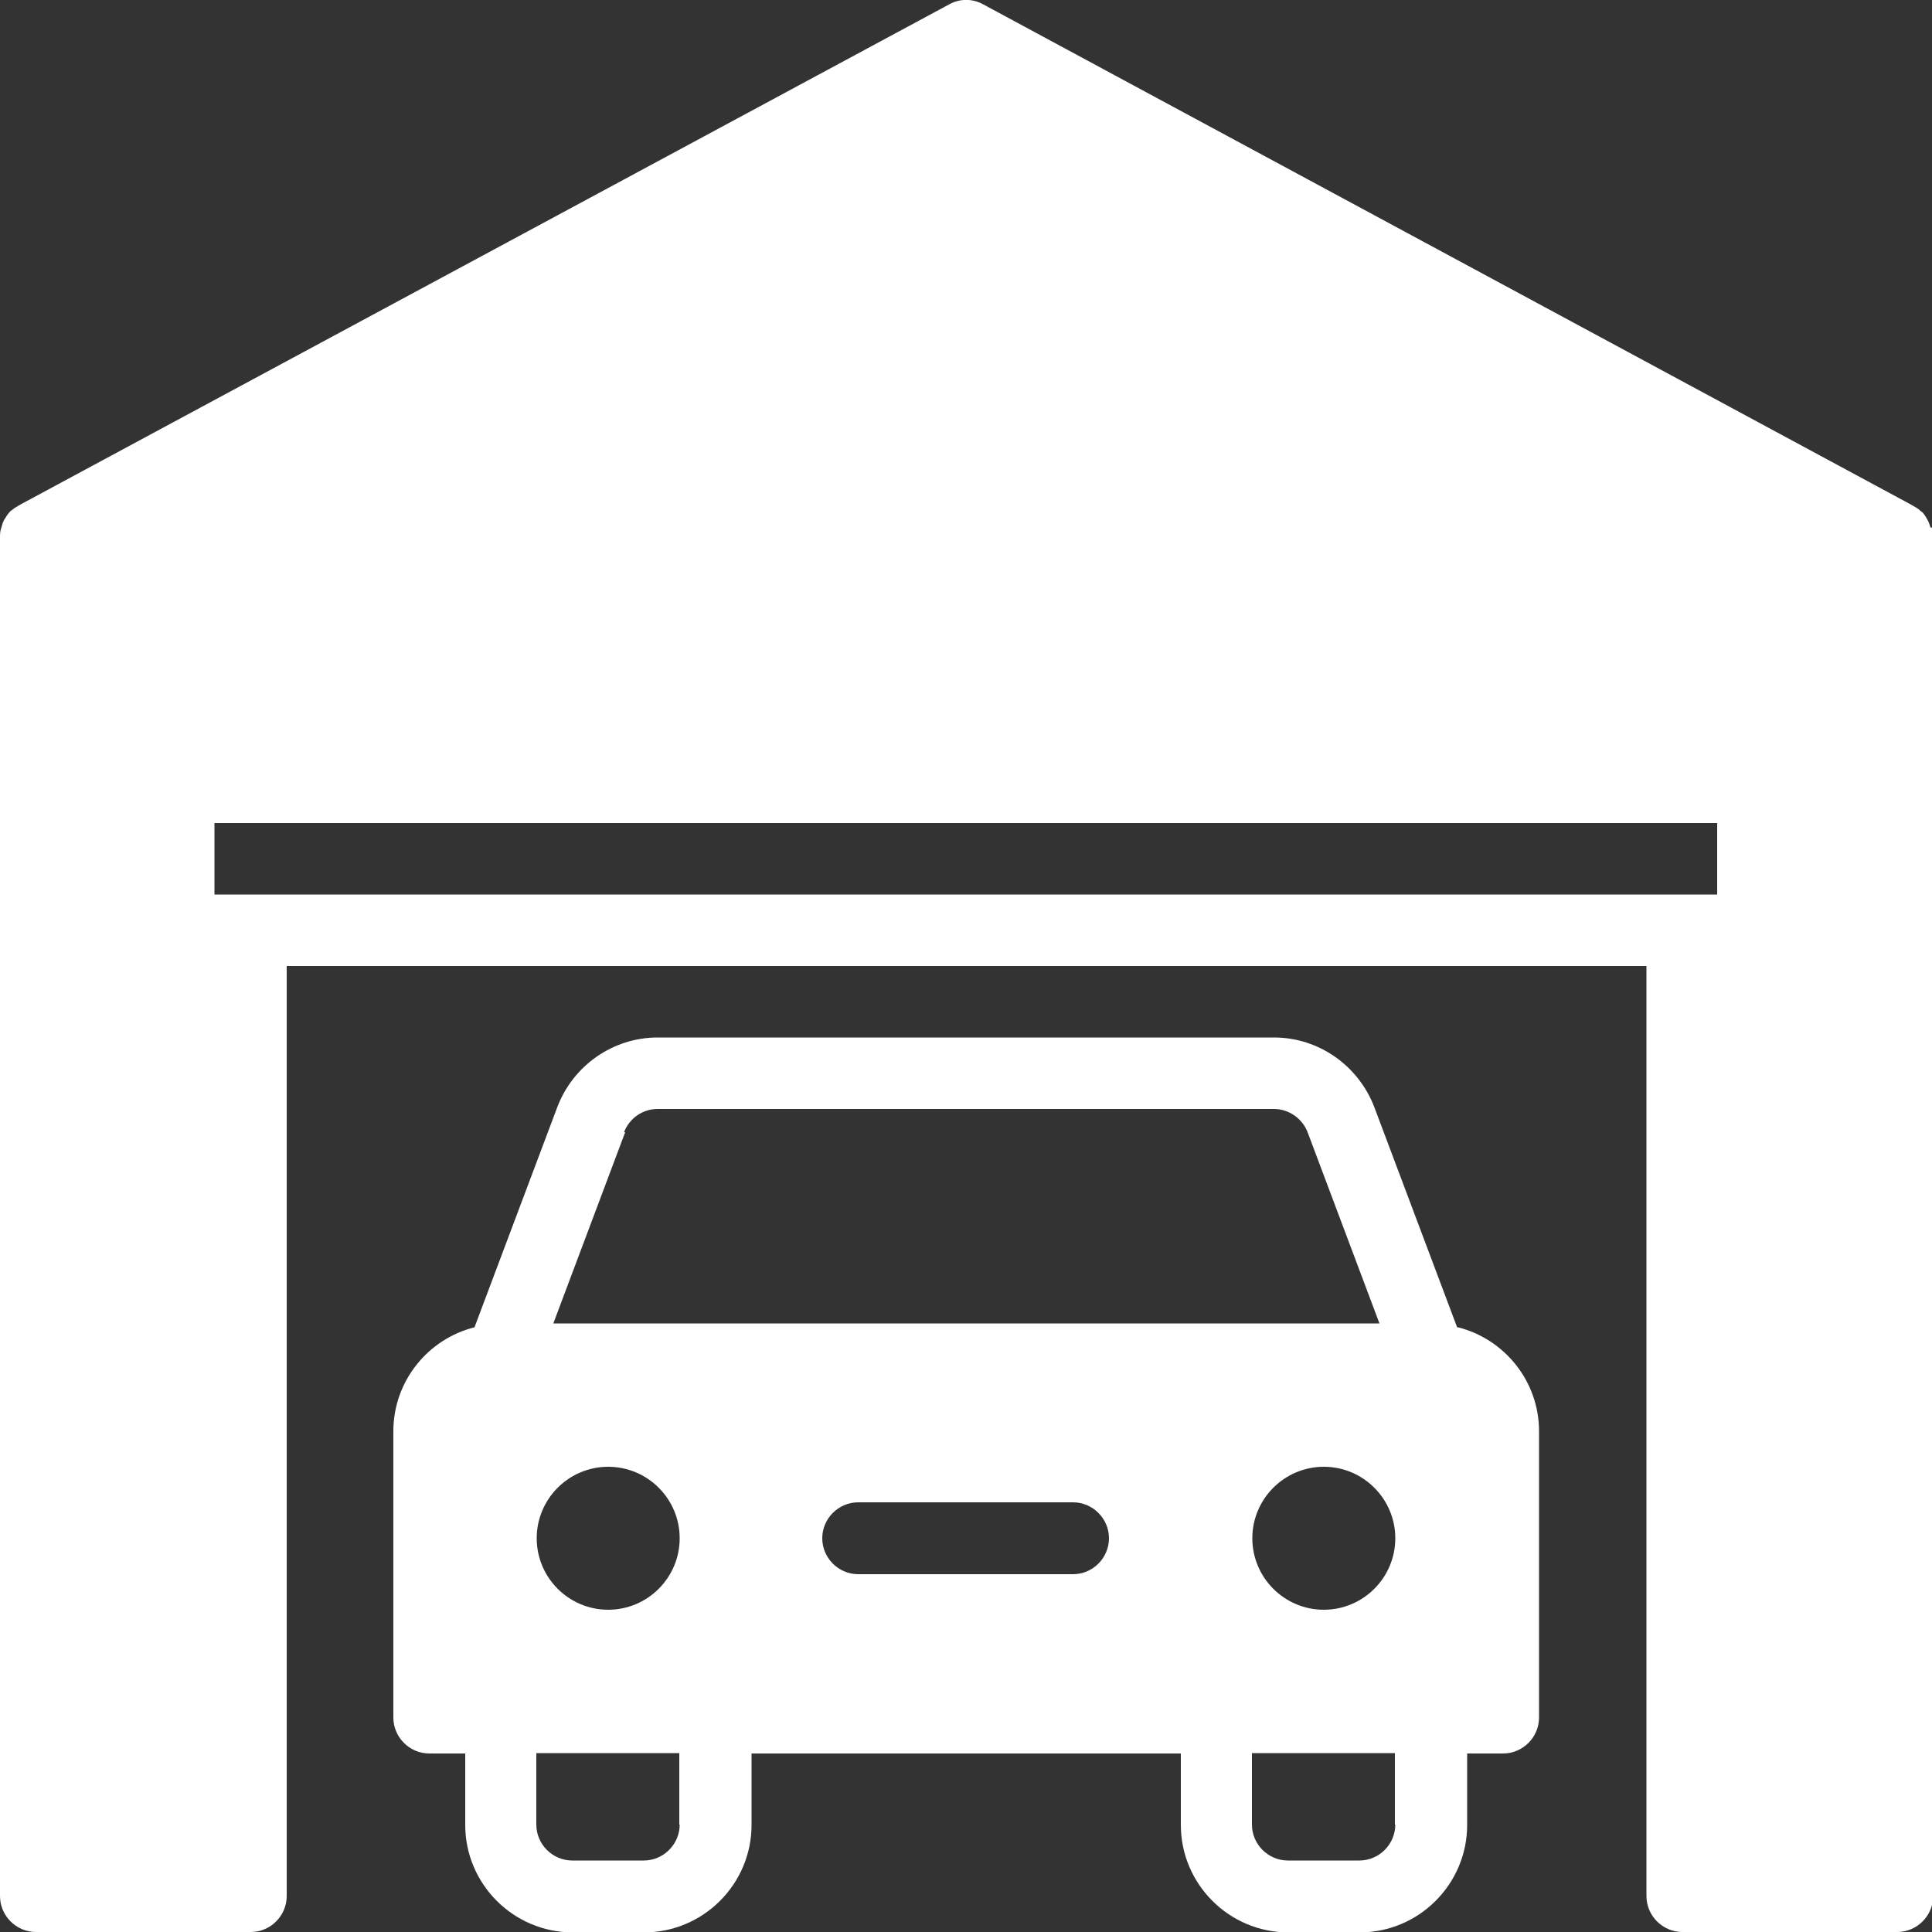
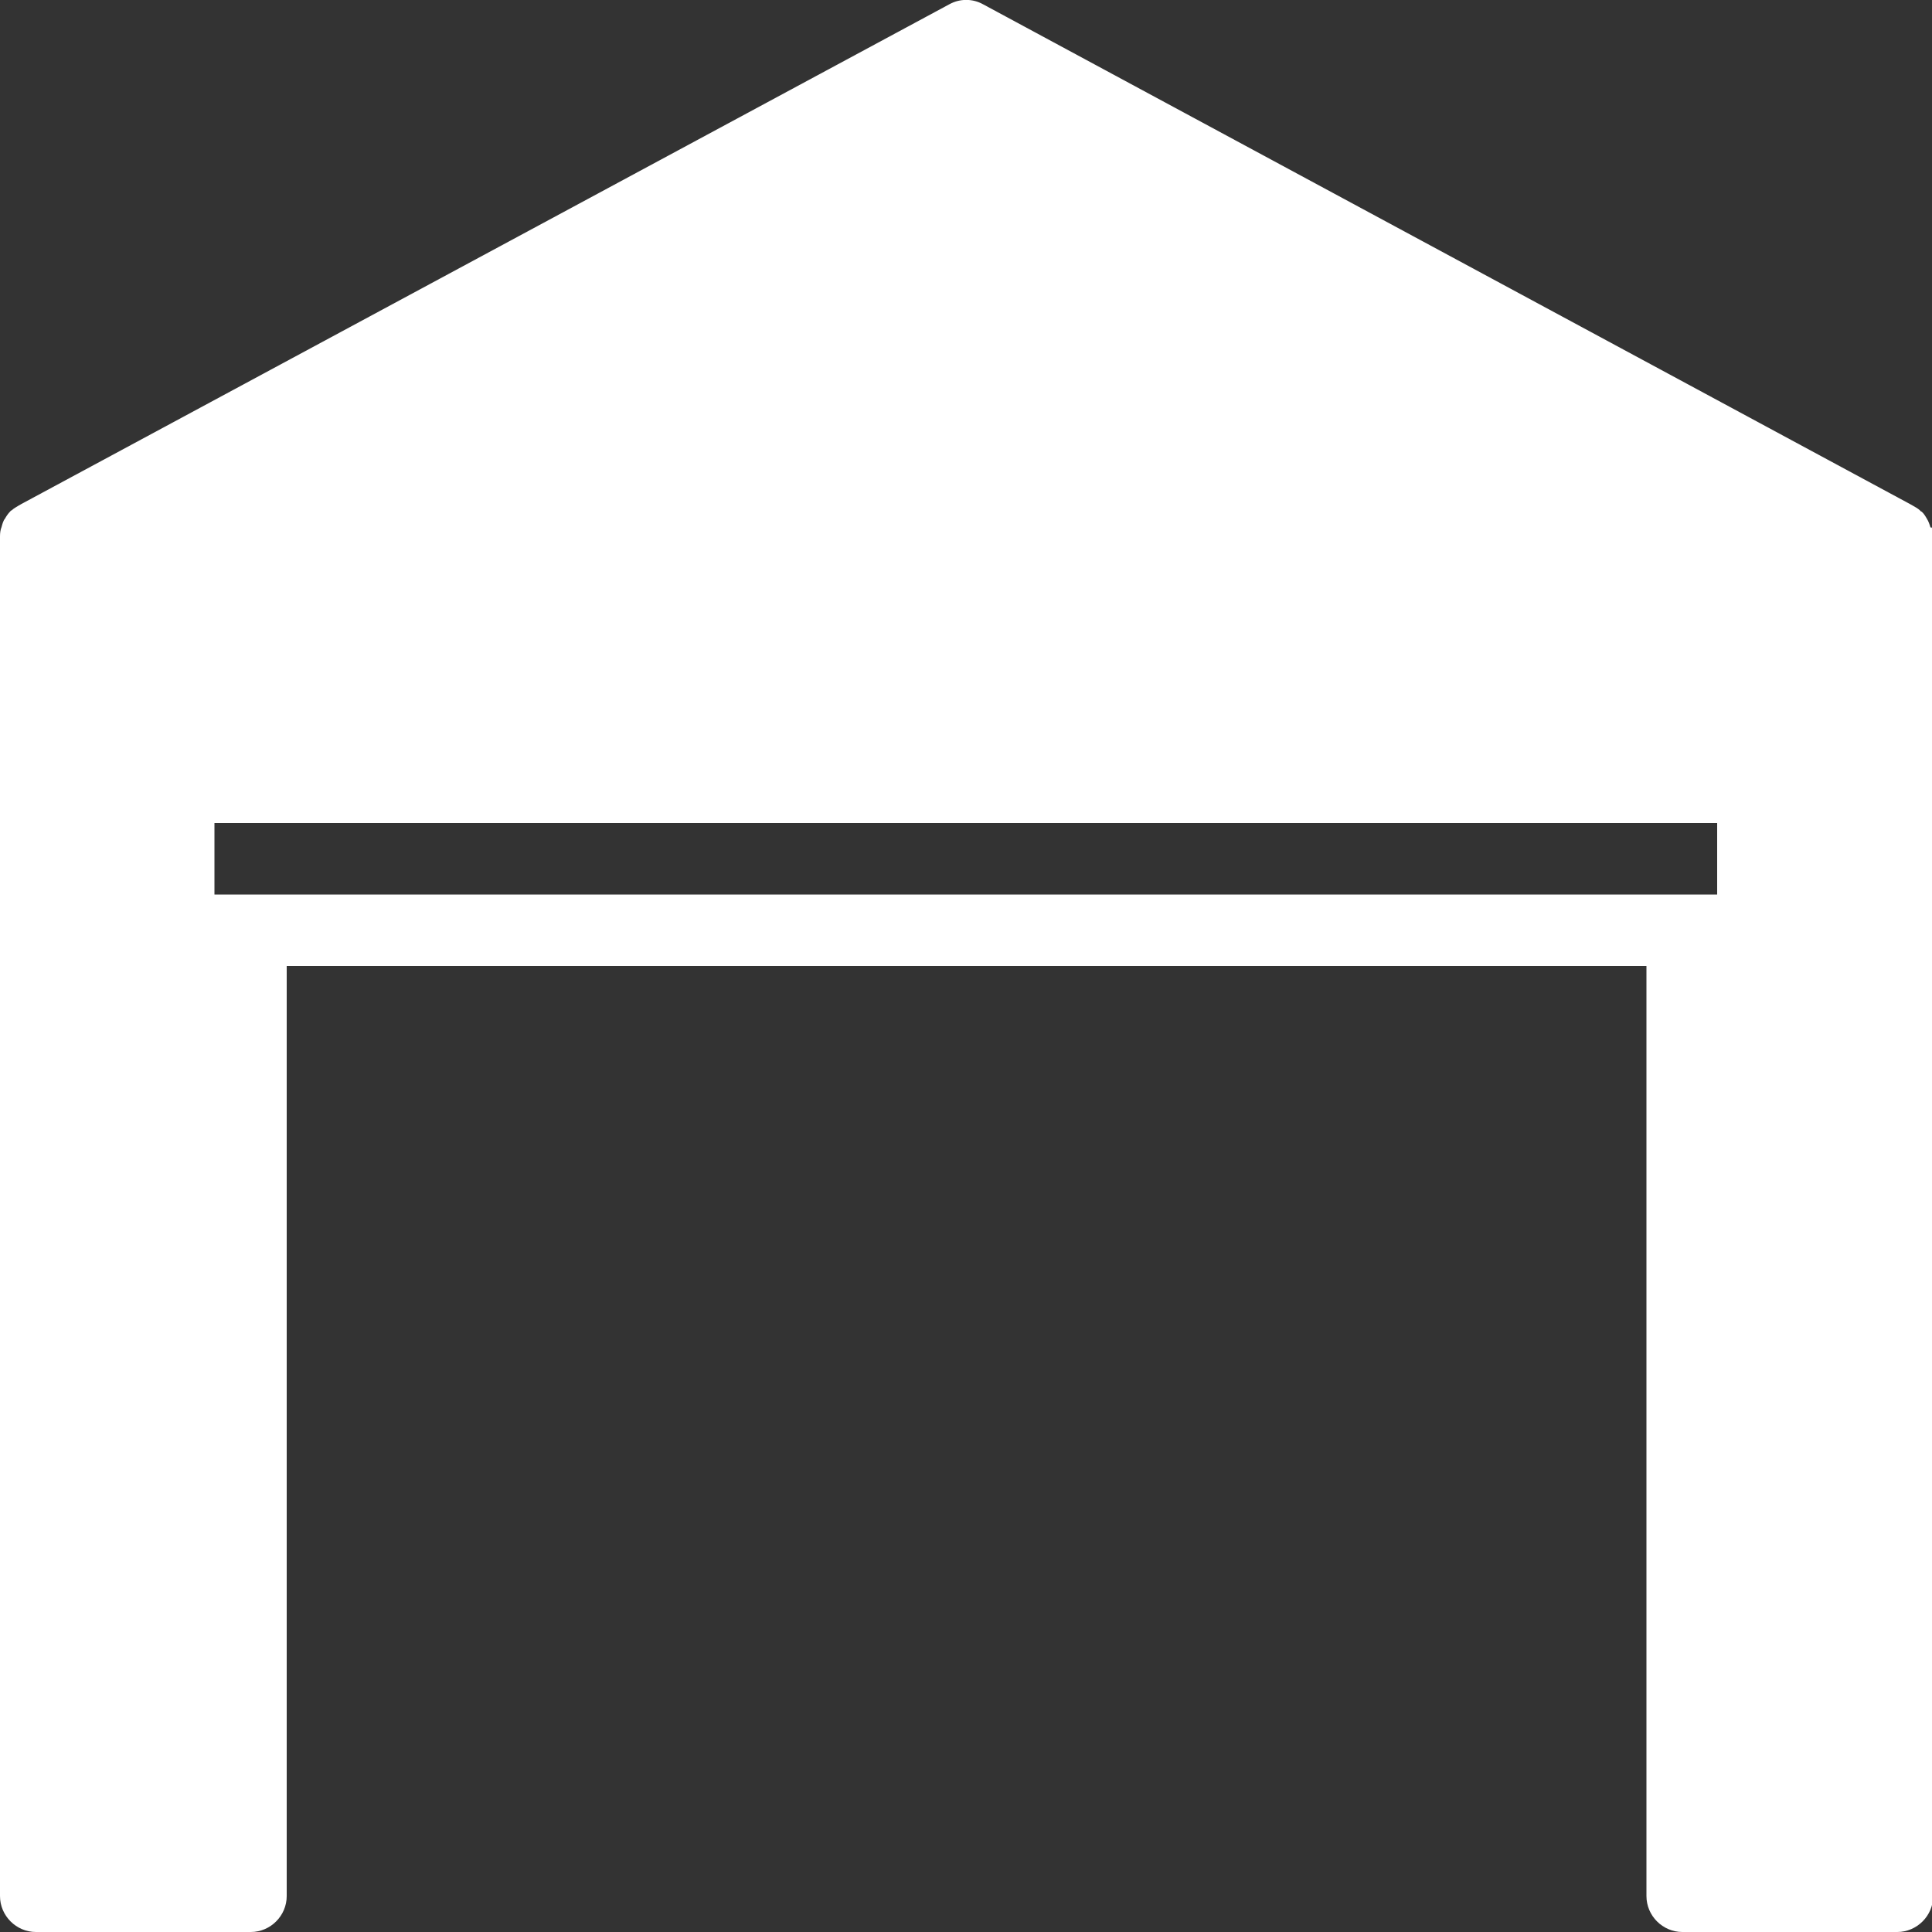
<svg xmlns="http://www.w3.org/2000/svg" id="a" width="50" height="50" viewBox="0 0 50 50">
  <rect x="0" y="0" width="50" height="50" fill="#333333" stroke="none" />
-   <path d="m37.71,34.35l-2.14-5.69c-.41-1.08-1.44-1.81-2.6-1.81h-15.95c-1.15,0-2.19.72-2.6,1.81l-2.14,5.69c-1.2.3-2.1,1.39-2.1,2.69v7.41c0,.51.42.93.93.93h.93v1.85c0,1.53,1.25,2.78,2.78,2.78h1.85c1.53,0,2.78-1.25,2.78-2.78v-1.85h11.11v1.85c0,1.53,1.25,2.78,2.78,2.78h1.85c1.53,0,2.78-1.25,2.78-2.78v-1.85h.93c.51,0,.93-.42.93-.93v-7.41c0-1.3-.9-2.39-2.1-2.69h0Zm-1.6,5.46c0,1.02-.83,1.85-1.85,1.85s-1.85-.83-1.85-1.85.83-1.85,1.85-1.85,1.85.83,1.85,1.85Zm-7.41,0c0,.51-.42.93-.93.93h-5.56c-.51,0-.93-.42-.93-.93s.42-.93.93-.93h5.56c.51,0,.93.42.93.93Zm-11.11,0c0,1.02-.83,1.85-1.85,1.85s-1.85-.83-1.85-1.85.83-1.85,1.85-1.85,1.85.83,1.85,1.85Zm-1.44-10.51c.14-.36.48-.6.87-.6h15.95c.38,0,.73.24.87.6l1.86,4.95H14.32l1.86-4.95h-.02Zm1.44,17.92c0,.51-.42.93-.93.93h-1.85c-.51,0-.93-.42-.93-.93v-1.85h3.7v1.85Zm18.52,0c0,.51-.42.93-.93.93h-1.85c-.51,0-.93-.42-.93-.93v-1.85h3.7v1.85Z" fill="#fff" />
  <path d="m49.96,13.65c-.02-.07-.05-.16-.09-.22-.04-.07-.08-.14-.14-.19,0,0-.02,0-.03-.02-.06-.06-.12-.09-.19-.13,0,0,0,0,0,0l-.07-.04L25.44.11c-.27-.15-.6-.15-.87,0L.56,13.04l-.07.04s0,0,0,0c-.06.04-.13.07-.19.13,0,0-.02,0-.03.02-.06.06-.1.12-.14.19-.05.06-.07.15-.09.22-.03.07-.04.16-.04.24v35.19c0,.51.42.93.93.93h5.56c.51,0,.93-.42.93-.93v-24.07h35.19v24.07c0,.51.42.93.93.93h5.56c.51,0,.93-.42.93-.93V13.89c0-.08,0-.17-.04-.24h0ZM6.48,23.15h-.93v-1.85h38.89v1.85H6.48Z" fill="#fff" />
</svg>